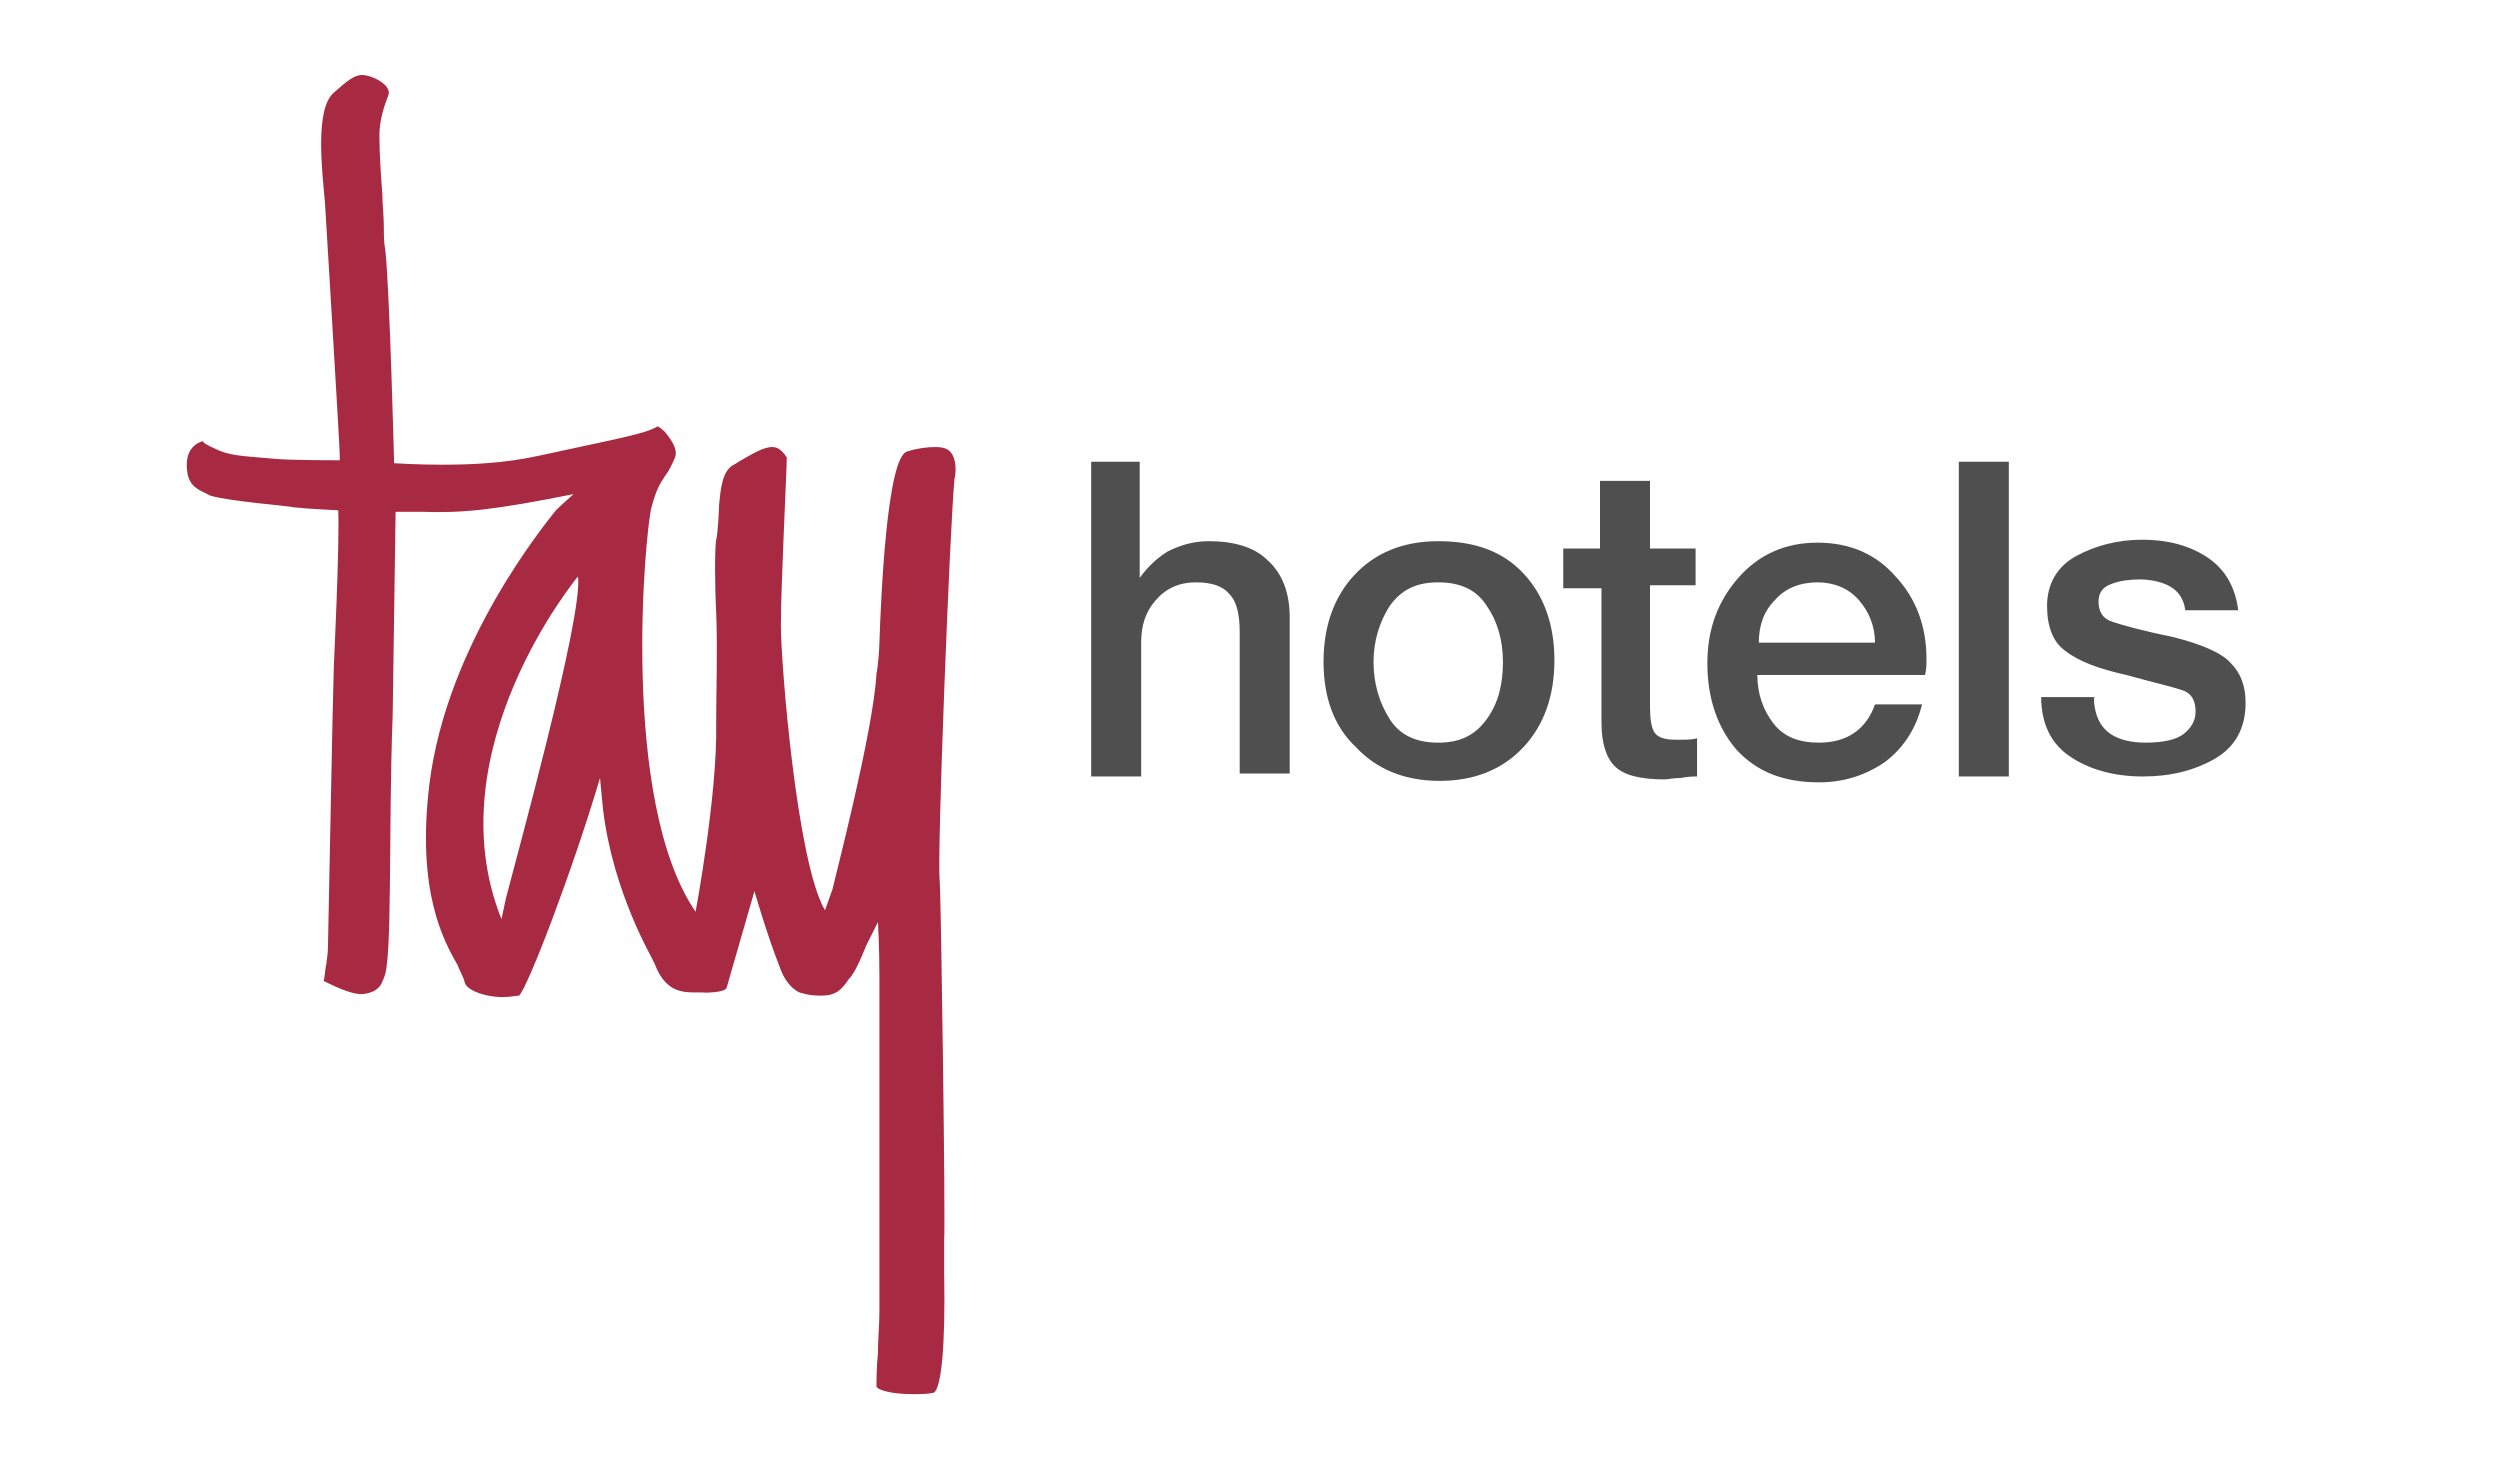
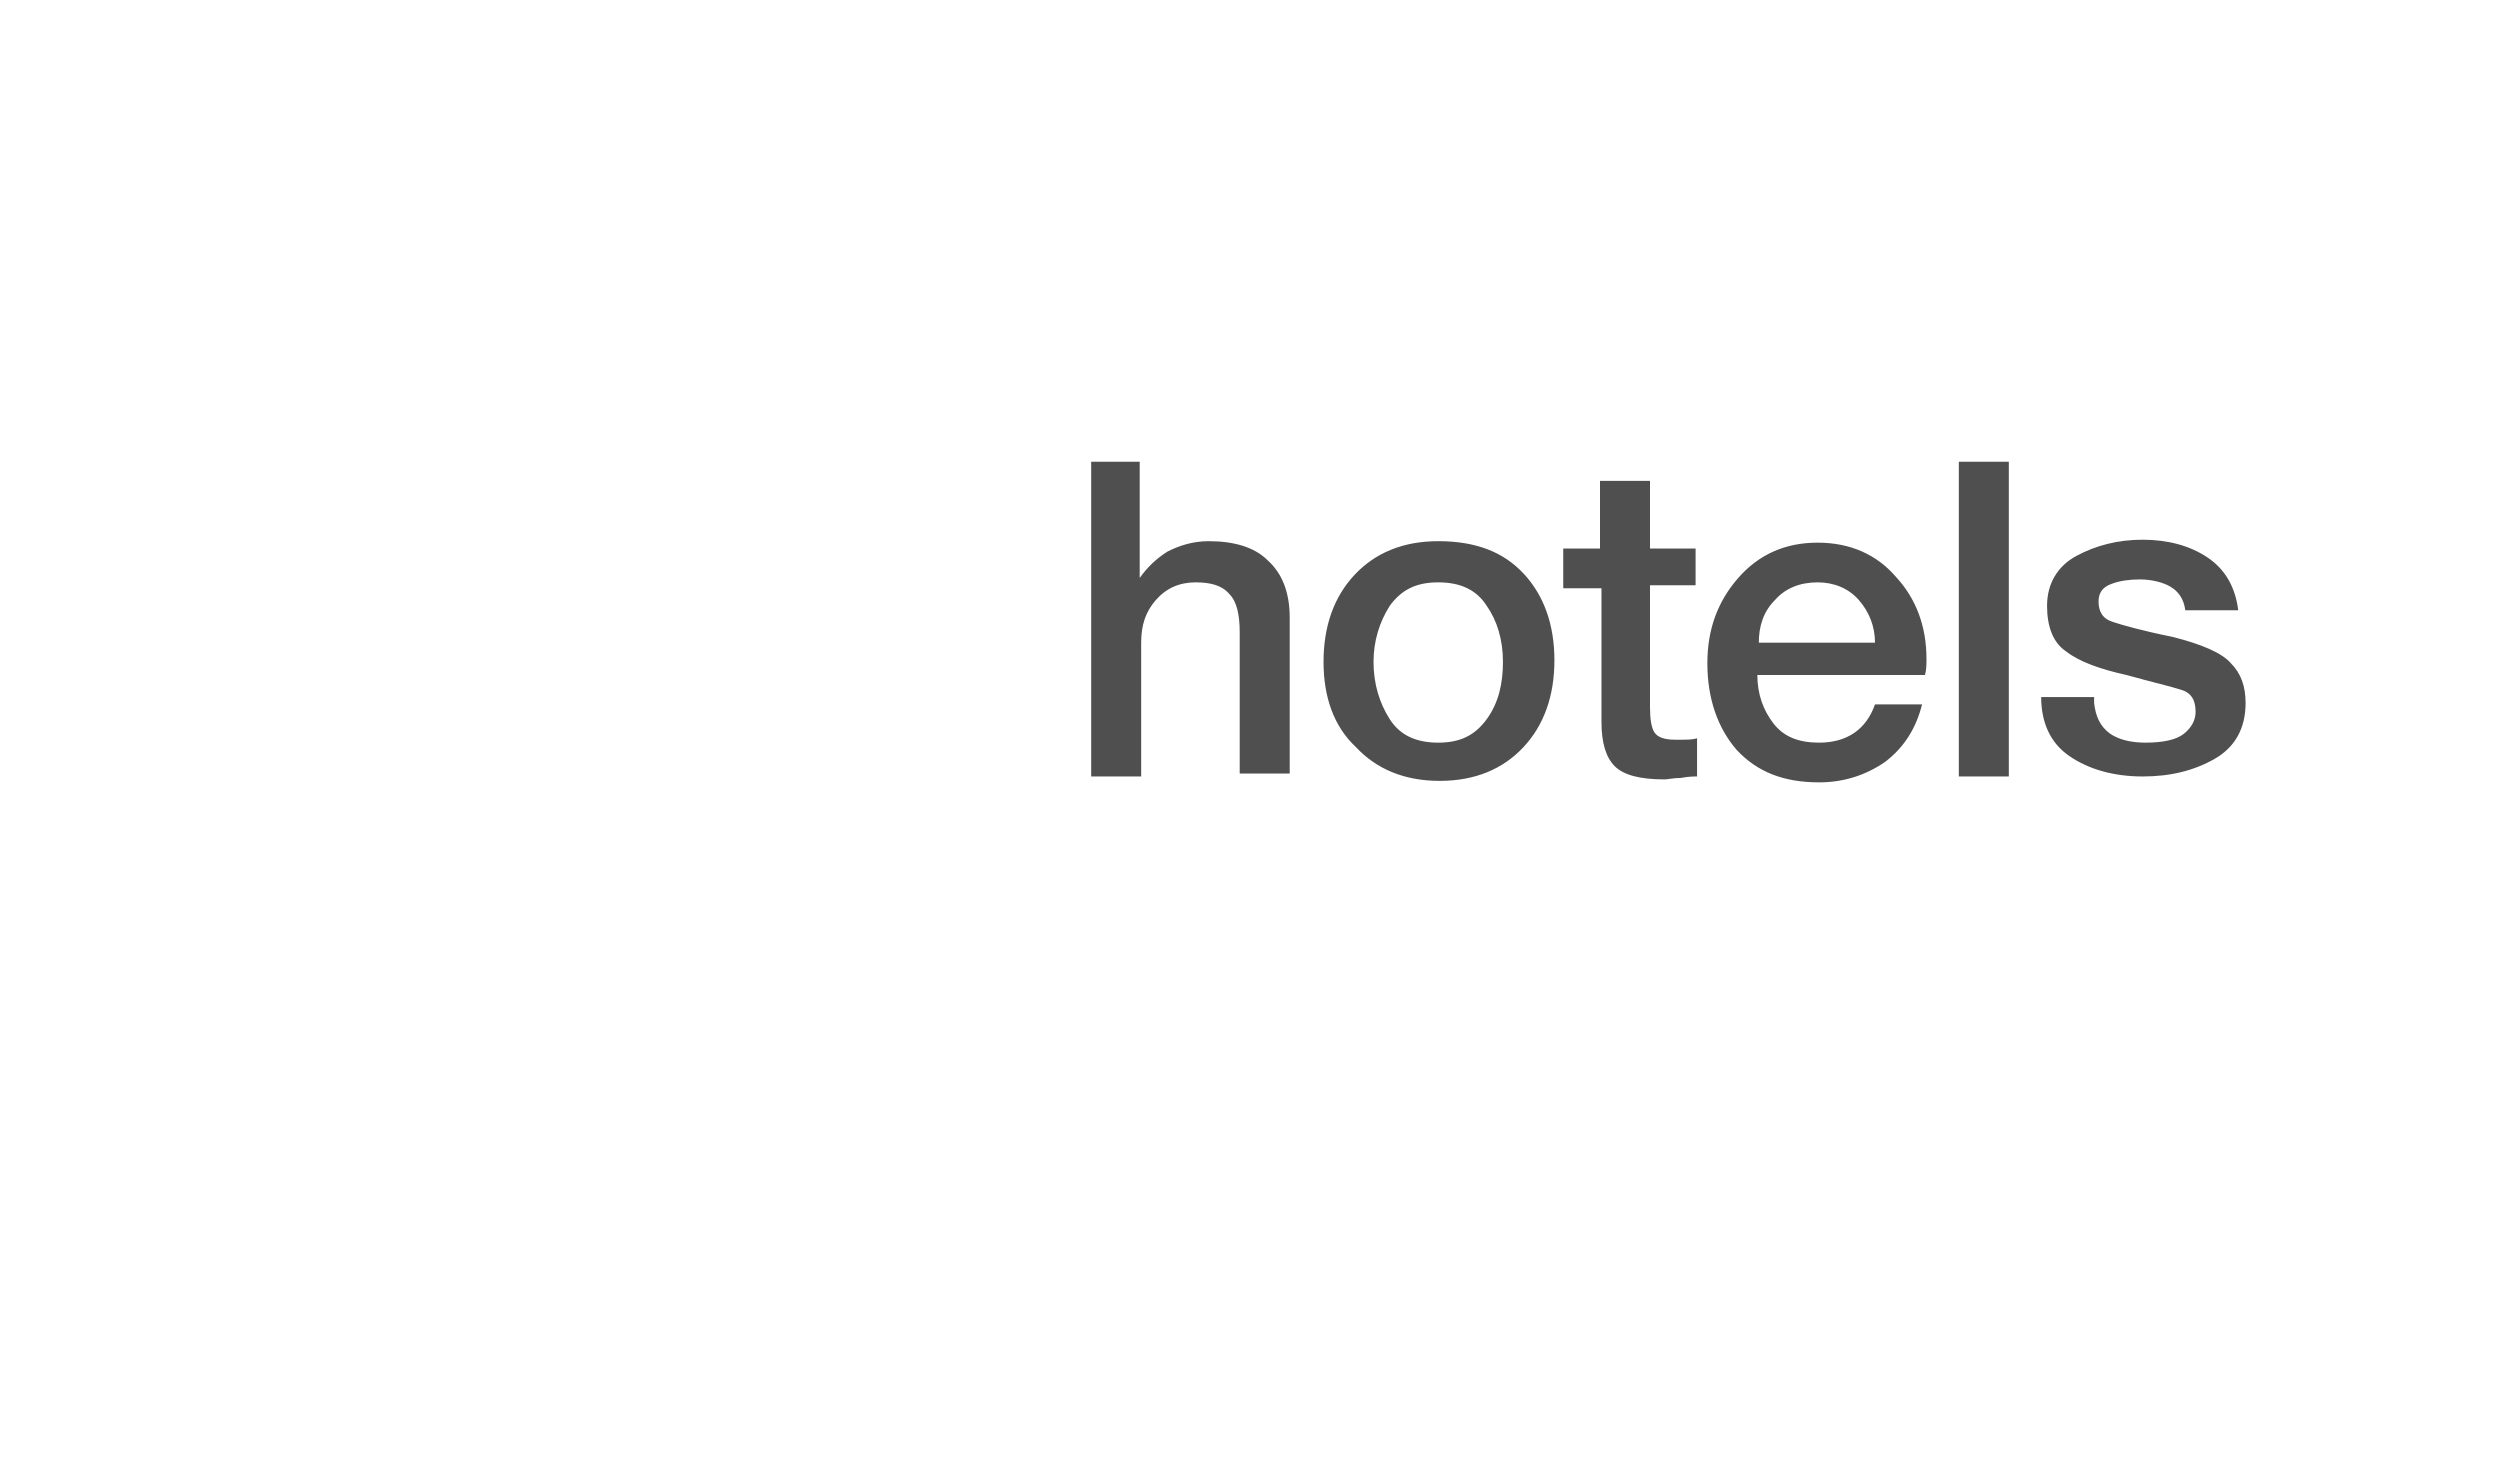
<svg xmlns="http://www.w3.org/2000/svg" version="1.1" id="Capa_1" x="0px" y="0px" viewBox="0 0 170 100" style="enable-background:new 0 0 170 100;" xml:space="preserve">
  <style type="text/css">
	.st0{fill:#A82942;}
	.st1{fill:#4F4F50;}
</style>
  <g id="tay_hotels">
-     <path id="XMLID_11_" class="st0" d="M64.6,30.7c-0.2-0.2-0.5-0.3-1-0.3c-0.6,0-1.3,0.1-1.9,0.3c-1.4,0.3-1.8,10.1-1.9,13   c0,0.4-0.1,1.7-0.2,2.1c-0.2,3.9-2.9,14.2-3,14.7l-0.5,1.4c-1.9-3.2-3-16.7-3-19.4c0-2.7,0.4-10.5,0.4-11.4c-0.4-0.6-0.7-0.7-1-0.7   c-0.6,0-1.4,0.5-2.1,0.9c-0.2,0.1-0.3,0.2-0.5,0.3c-0.8,0.4-0.9,1.7-1,2.7c0,0.3-0.1,2.2-0.2,2.4c-0.1,0.5-0.1,3.1,0,4.9   c0.1,2.5,0,5.6,0,7.6C48.8,54,47.3,62,47.3,62c-5.2-7.6-3.4-26.1-3-27.5c0.3-1.1,0.5-1.5,0.9-2.1c0.3-0.4,0.5-0.8,0.7-1.3   c0.2-0.5-0.2-1.1-0.5-1.5c-0.3-0.4-0.6-0.6-0.7-0.6c-0.8,0.5-2.6,0.8-8.1,2c-2.3,0.5-4.5,0.6-6.6,0.6c-1.7,0-3.1-0.1-3.2-0.1   c0,0-0.3-11.8-0.6-14.5c-0.1-0.5-0.1-1-0.1-1.6c0-0.7-0.1-1.5-0.1-2.2c-0.1-1.3-0.2-2.7-0.2-4c0-0.8,0.2-1.7,0.6-2.7   c0.3-0.7-1.1-1.4-1.8-1.4c-0.5,0-1,0.4-1.9,1.2c-1.3,1.1-0.8,5.3-0.6,7.5c0.1,1.7,1,16.5,1,17.1l0,0.4c-0.1,0-3.5,0-4.4-0.1   c-2.3-0.2-3.1-0.2-4.1-0.7c-0.9-0.4-0.8-0.5-0.8-0.5s-1.1,0.2-1.1,1.6c0,1,0.3,1.5,1.2,1.9c0,0,0.2,0.1,0.4,0.2   c1.3,0.4,5.4,0.7,5.7,0.8c0.9,0.1,3,0.2,3,0.2c0.1,2.4-0.3,10.5-0.3,10.6l-0.1,4.1l-0.3,15c0,0.5-0.1,0.9-0.1,1.1   c-0.1,0.4-0.1,0.9-0.2,1.2c1.2,0.6,2,0.9,2.6,0.9c1.3-0.1,1.4-0.9,1.5-1.1c0.6-1.1,0.3-9.8,0.6-17.9l0.2-13.8c0,0,1.2,0,1.7,0   c2.8,0.1,4.9-0.1,10.4-1.2c0,0-0.9,0.8-1.2,1.1c-0.7,0.9-7.4,9-8.6,18.6c-0.9,7.4,1,10.7,1.9,12.3c0.2,0.5,0.4,0.8,0.5,1.2   c0.1,0.5,1.3,1,2.6,1c0.5,0,0.9-0.1,1.1-0.1c0.6-0.6,3.6-8.4,5.5-14.8l0.2,2.1c0.7,5.8,3.4,10.2,3.5,10.5c0.9,2.4,2.4,1.9,3.5,2   c0,0,1.2,0,1.4-0.3l1.9-6.6c0,0,0.9,3.1,1.7,5.1c0.5,1.5,1.4,1.8,1.4,1.8c0.7,0.2,1,0.2,1.5,0.2c1,0,1.4-0.5,1.8-1.1   c0.4-0.4,0.8-1.3,1.2-2.3l0.8-1.6c0,0.1,0.1,1.6,0.1,3.8c0,1.3,0,6.9,0,12.3c0,4.8,0,9.4,0,10.3c0,1-0.1,2-0.1,2.9   c-0.1,1-0.1,1.9-0.1,2.3c0.1,0.2,0.9,0.5,2.5,0.5c0.5,0,1,0,1.4-0.1c0.5-0.3,0.8-3.1,0.7-8.2c0-1.3,0-1.9,0-2.2   c0.1-0.9-0.2-22.8-0.3-24.4c-0.2-1.7,0.7-24.2,1-27.3C65.1,31.7,64.9,31,64.6,30.7z M34.4,61.1l-0.3,1.4   c-4.6-11.5,5.2-23.3,5.2-23.3C39.7,41.8,34.9,59.1,34.4,61.1z" />
    <path id="XMLID_2_" class="st1" d="M74.1,31.4h3.4v7.9c0.5-0.7,1.1-1.3,1.9-1.8c0.8-0.4,1.7-0.7,2.8-0.7c1.7,0,3.1,0.4,4,1.3   c1,0.9,1.5,2.2,1.5,3.9v10.6h-3.4V43c0-1.2-0.2-2.1-0.7-2.6c-0.5-0.6-1.3-0.8-2.3-0.8c-1.1,0-2,0.4-2.7,1.2c-0.7,0.8-1,1.7-1,2.9   v9.1h-3.4V31.4z M90,45c0-2.4,0.7-4.4,2.1-5.9c1.4-1.5,3.3-2.3,5.7-2.3c2.5,0,4.4,0.7,5.8,2.2c1.4,1.5,2.1,3.5,2.1,5.9   c0,2.4-0.7,4.4-2.1,5.9c-1.4,1.5-3.3,2.3-5.7,2.3c-2.4,0-4.3-0.8-5.7-2.3C90.7,49.4,90,47.4,90,45z M102.2,45   c0-1.5-0.4-2.8-1.1-3.8c-0.7-1.1-1.8-1.6-3.3-1.6s-2.5,0.5-3.3,1.6c-0.7,1.1-1.1,2.4-1.1,3.8c0,1.5,0.4,2.8,1.1,3.9   c0.7,1.1,1.8,1.6,3.3,1.6s2.5-0.5,3.3-1.6C101.9,47.8,102.2,46.5,102.2,45z M106.2,37.3h2.6v-4.6h3.4v4.6h3.1v2.5h-3.1v8.3   c0,0.8,0.1,1.4,0.3,1.7c0.2,0.3,0.6,0.5,1.4,0.5h0.4c0.4,0,0.8,0,1.1-0.1v2.6c-0.2,0-0.6,0-1.1,0.1c-0.5,0-0.9,0.1-1.1,0.1   c-1.7,0-2.8-0.3-3.4-0.9c-0.6-0.6-0.9-1.6-0.9-3v-9.1h-2.6V37.3z M119.5,45.9c0,1.3,0.4,2.4,1.1,3.3c0.7,0.9,1.7,1.3,3.1,1.3   c1.9,0,3.2-0.9,3.8-2.6h3.2c-0.4,1.6-1.2,2.9-2.5,3.9c-1.3,0.9-2.8,1.4-4.5,1.4c-2.4,0-4.2-0.7-5.6-2.2c-1.3-1.5-2-3.5-2-5.9   c0-2.3,0.7-4.2,2.1-5.8c1.4-1.6,3.2-2.4,5.4-2.4c2.2,0,4,0.8,5.3,2.3c1.4,1.5,2.1,3.4,2.1,5.6c0,0.4,0,0.7-0.1,1.1H119.5z    M127.5,43.7c0-1.1-0.4-2.1-1.1-2.9c-0.7-0.8-1.7-1.2-2.8-1.2c-1.2,0-2.2,0.4-2.9,1.2c-0.8,0.8-1.1,1.8-1.1,2.9H127.5z M133.2,31.4   h3.4v21.4h-3.4V31.4z M142.4,47.8c0.1,0.9,0.4,1.6,1.1,2.1c0.6,0.4,1.4,0.6,2.4,0.6c1.2,0,2.1-0.2,2.6-0.6c0.5-0.4,0.8-0.9,0.8-1.5   c0-0.8-0.3-1.3-1-1.5c-0.6-0.2-1.9-0.5-3.7-1c-1.8-0.4-3.2-0.9-4.1-1.6c-0.9-0.6-1.3-1.7-1.3-3.1c0-1.5,0.7-2.7,2-3.4   c1.3-0.7,2.8-1.1,4.5-1.1c1.7,0,3.2,0.4,4.4,1.2c1.2,0.8,1.9,2,2.1,3.6h-3.6c-0.1-0.8-0.5-1.3-1-1.6c-0.5-0.3-1.3-0.5-2.1-0.5   c-0.7,0-1.4,0.1-1.9,0.3c-0.6,0.2-0.9,0.6-0.9,1.2c0,0.7,0.3,1.2,1,1.4c0.6,0.2,2,0.6,4,1c2,0.5,3.4,1.1,4,1.8c0.7,0.7,1,1.6,1,2.7   c0,1.7-0.7,3-2.1,3.8c-1.4,0.8-3,1.2-4.9,1.2c-2,0-3.7-0.5-5-1.4c-1.3-0.9-1.9-2.3-1.9-4H142.4z" />
  </g>
</svg>